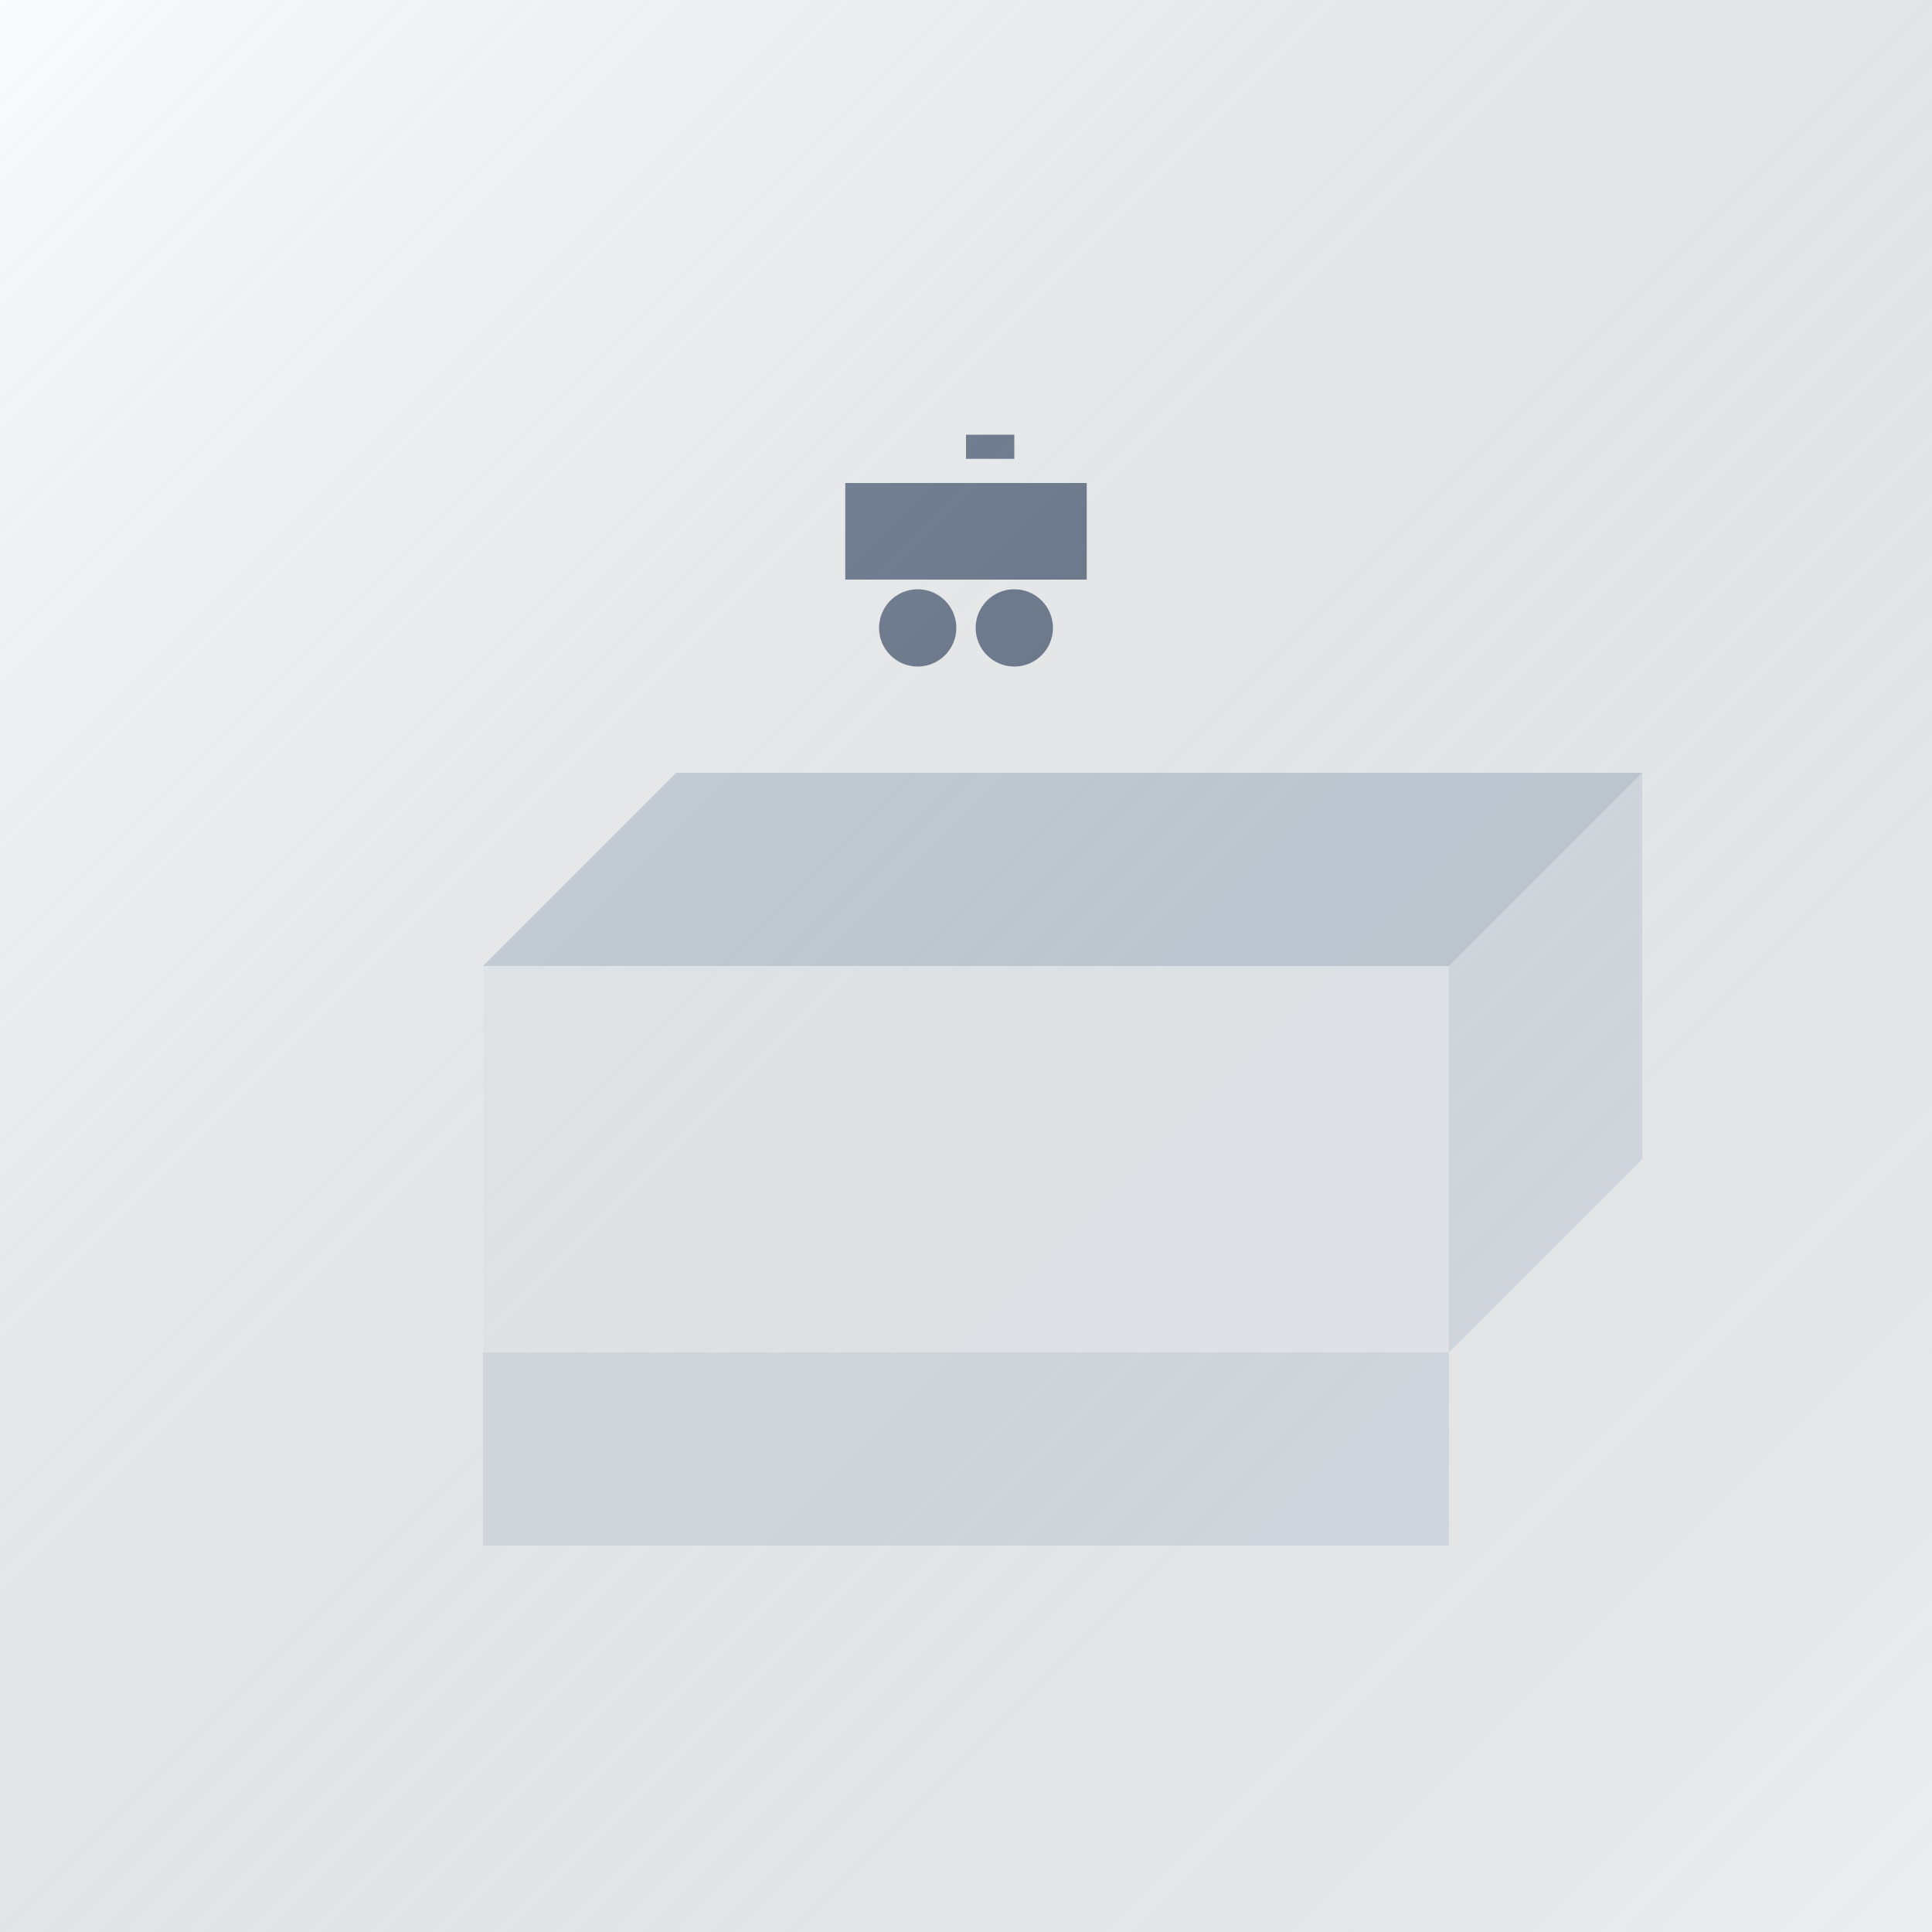
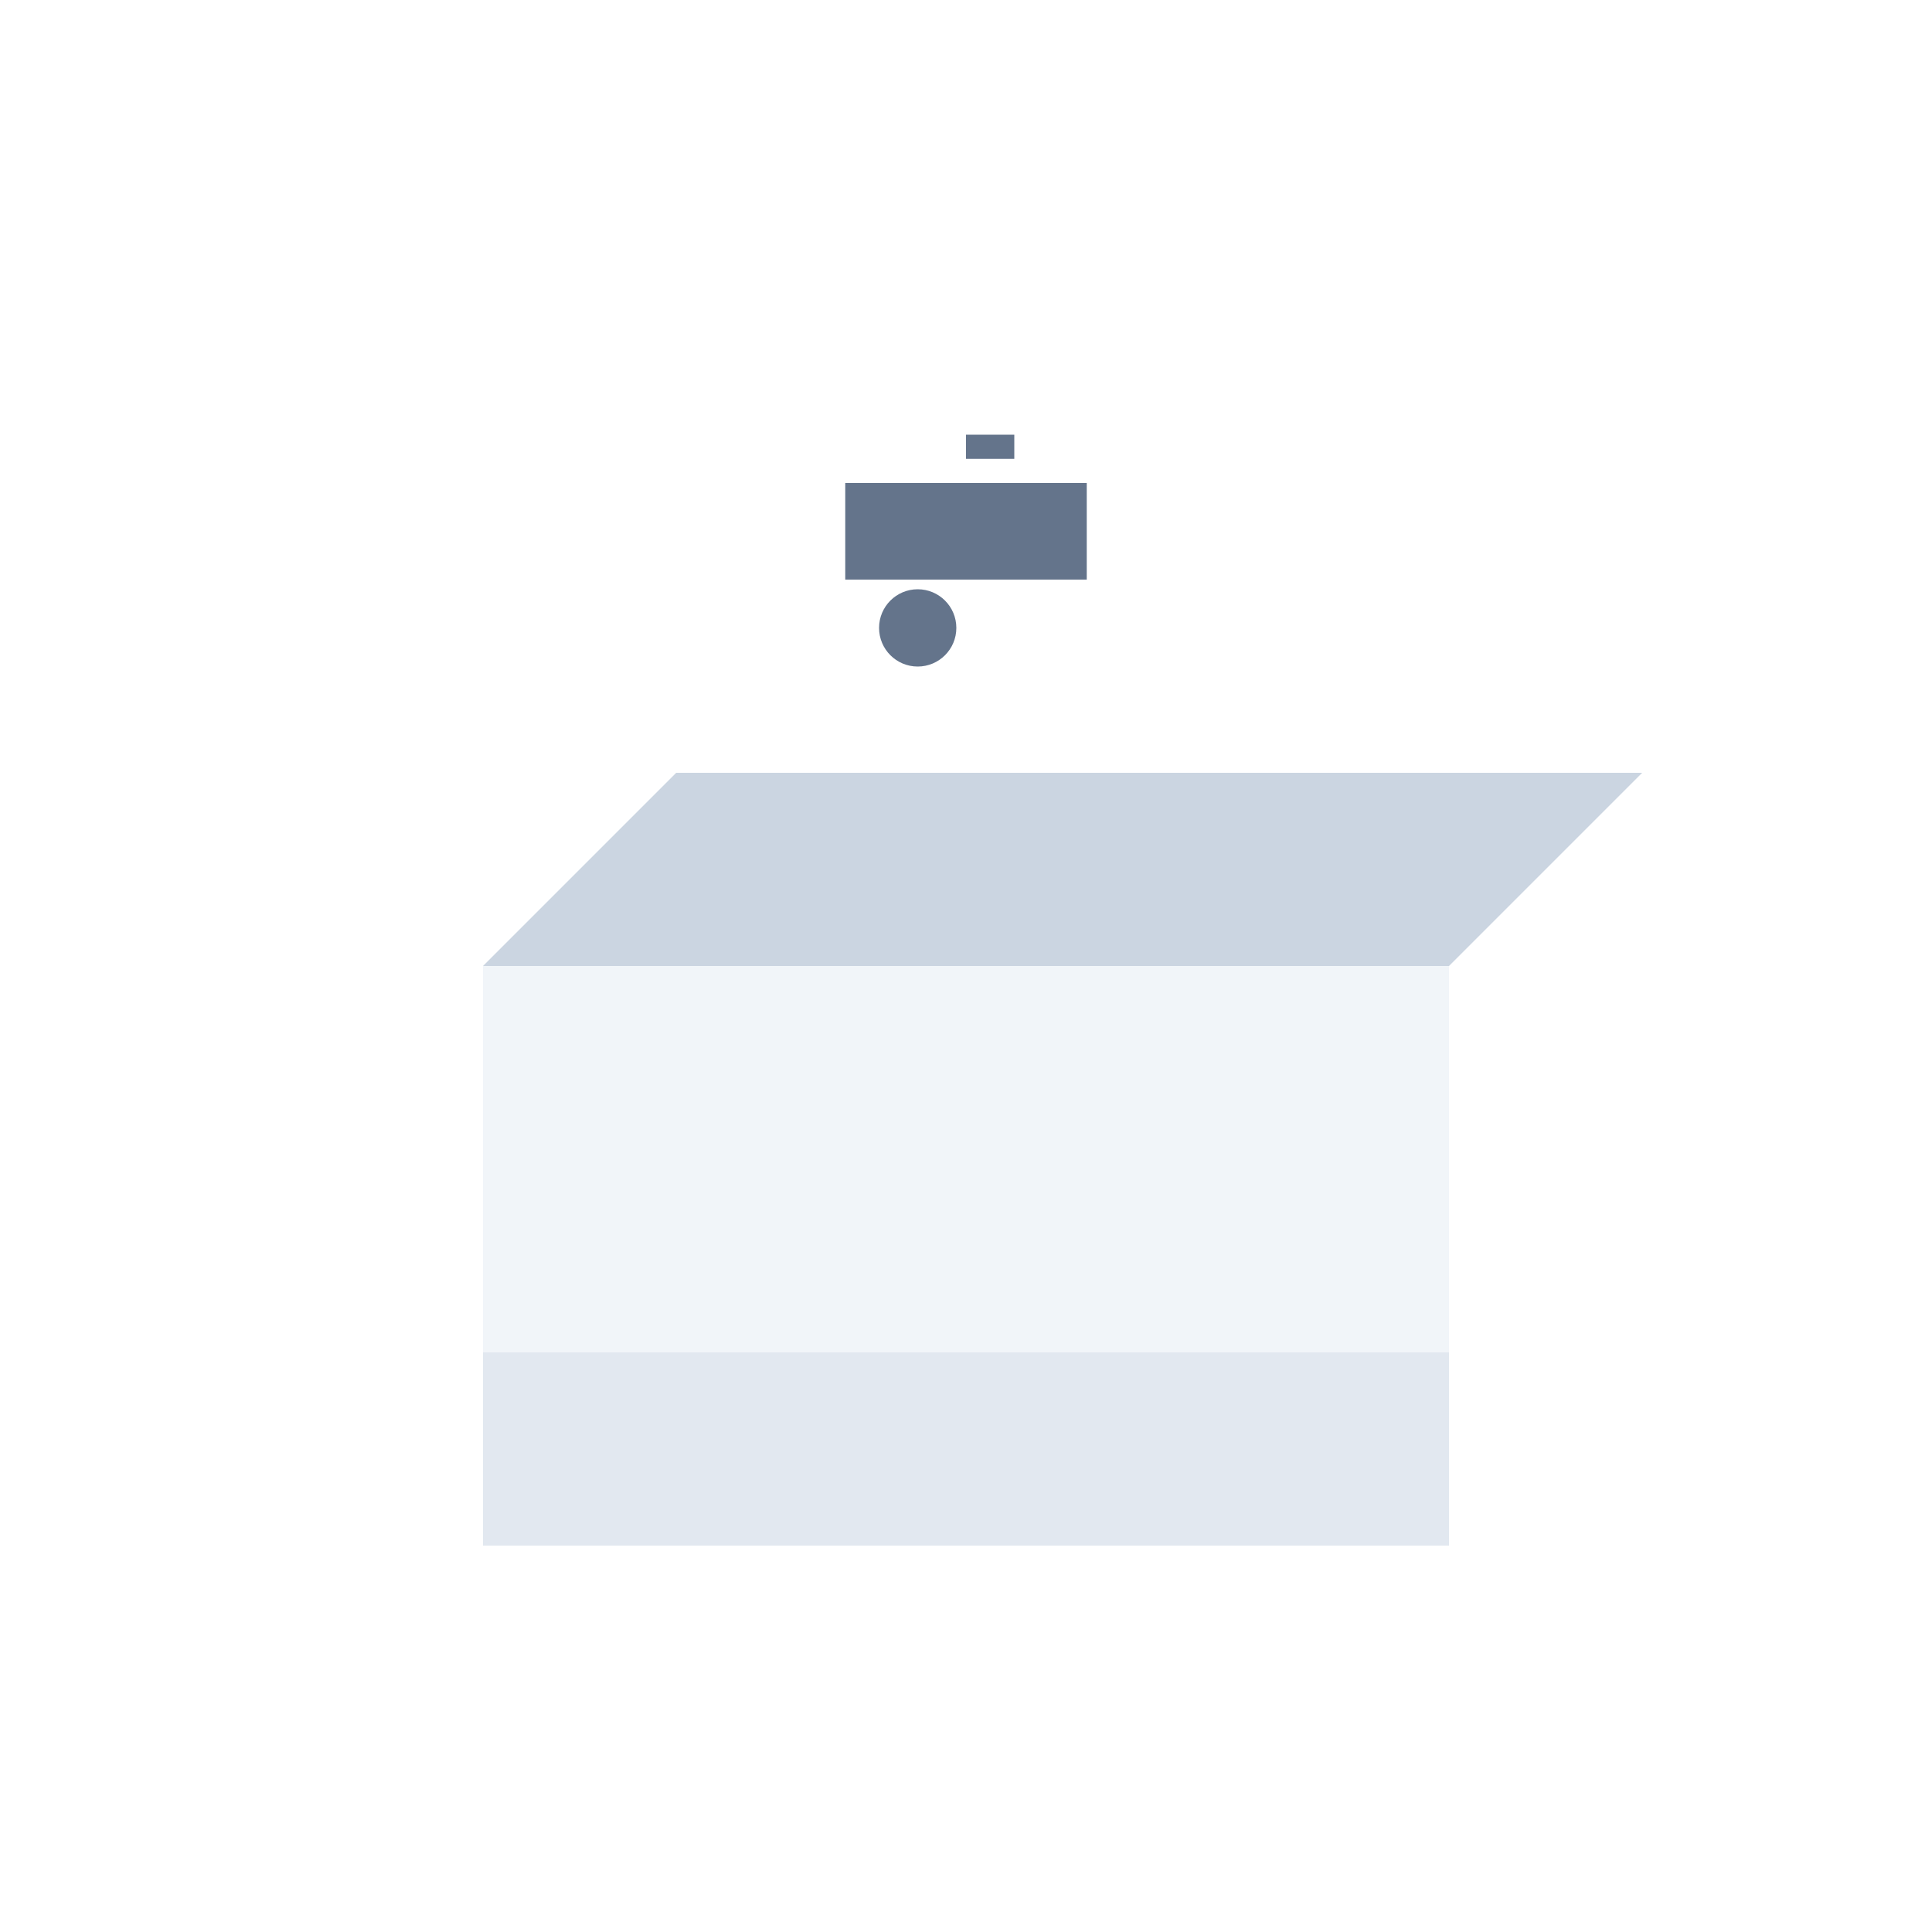
<svg xmlns="http://www.w3.org/2000/svg" width="400" height="400" viewBox="0 0 400 400" fill="none">
-   <rect width="400" height="400" fill="#f8fafc" />
  <g transform="translate(100, 120)">
    <path d="M0 160 L200 160 L200 200 L0 200 Z" fill="#e2e8f0" />
    <path d="M0 80 L200 80 L200 160 L0 160 Z" fill="#f1f5f9" />
    <path d="M0 80 L40 40 L240 40 L200 80 Z" fill="#cbd5e1" />
-     <path d="M200 80 L240 40 L240 120 L200 160 Z" fill="#e2e8f0" />
  </g>
  <g transform="translate(175, 80)" fill="#64748b">
    <path d="M0 20 L50 20 L50 40 L0 40 Z" />
    <circle cx="15" cy="50" r="8" />
-     <circle cx="35" cy="50" r="8" />
    <path d="M25 10 L35 10 L35 15 L25 15 Z" />
  </g>
  <defs>
    <linearGradient id="productGradient" x1="0%" y1="0%" x2="100%" y2="100%">
      <stop offset="0%" style="stop-color:#ffffff;stop-opacity:0.3" />
      <stop offset="100%" style="stop-color:#000000;stop-opacity:0.05" />
    </linearGradient>
  </defs>
-   <rect width="400" height="400" fill="url(#productGradient)" />
</svg>